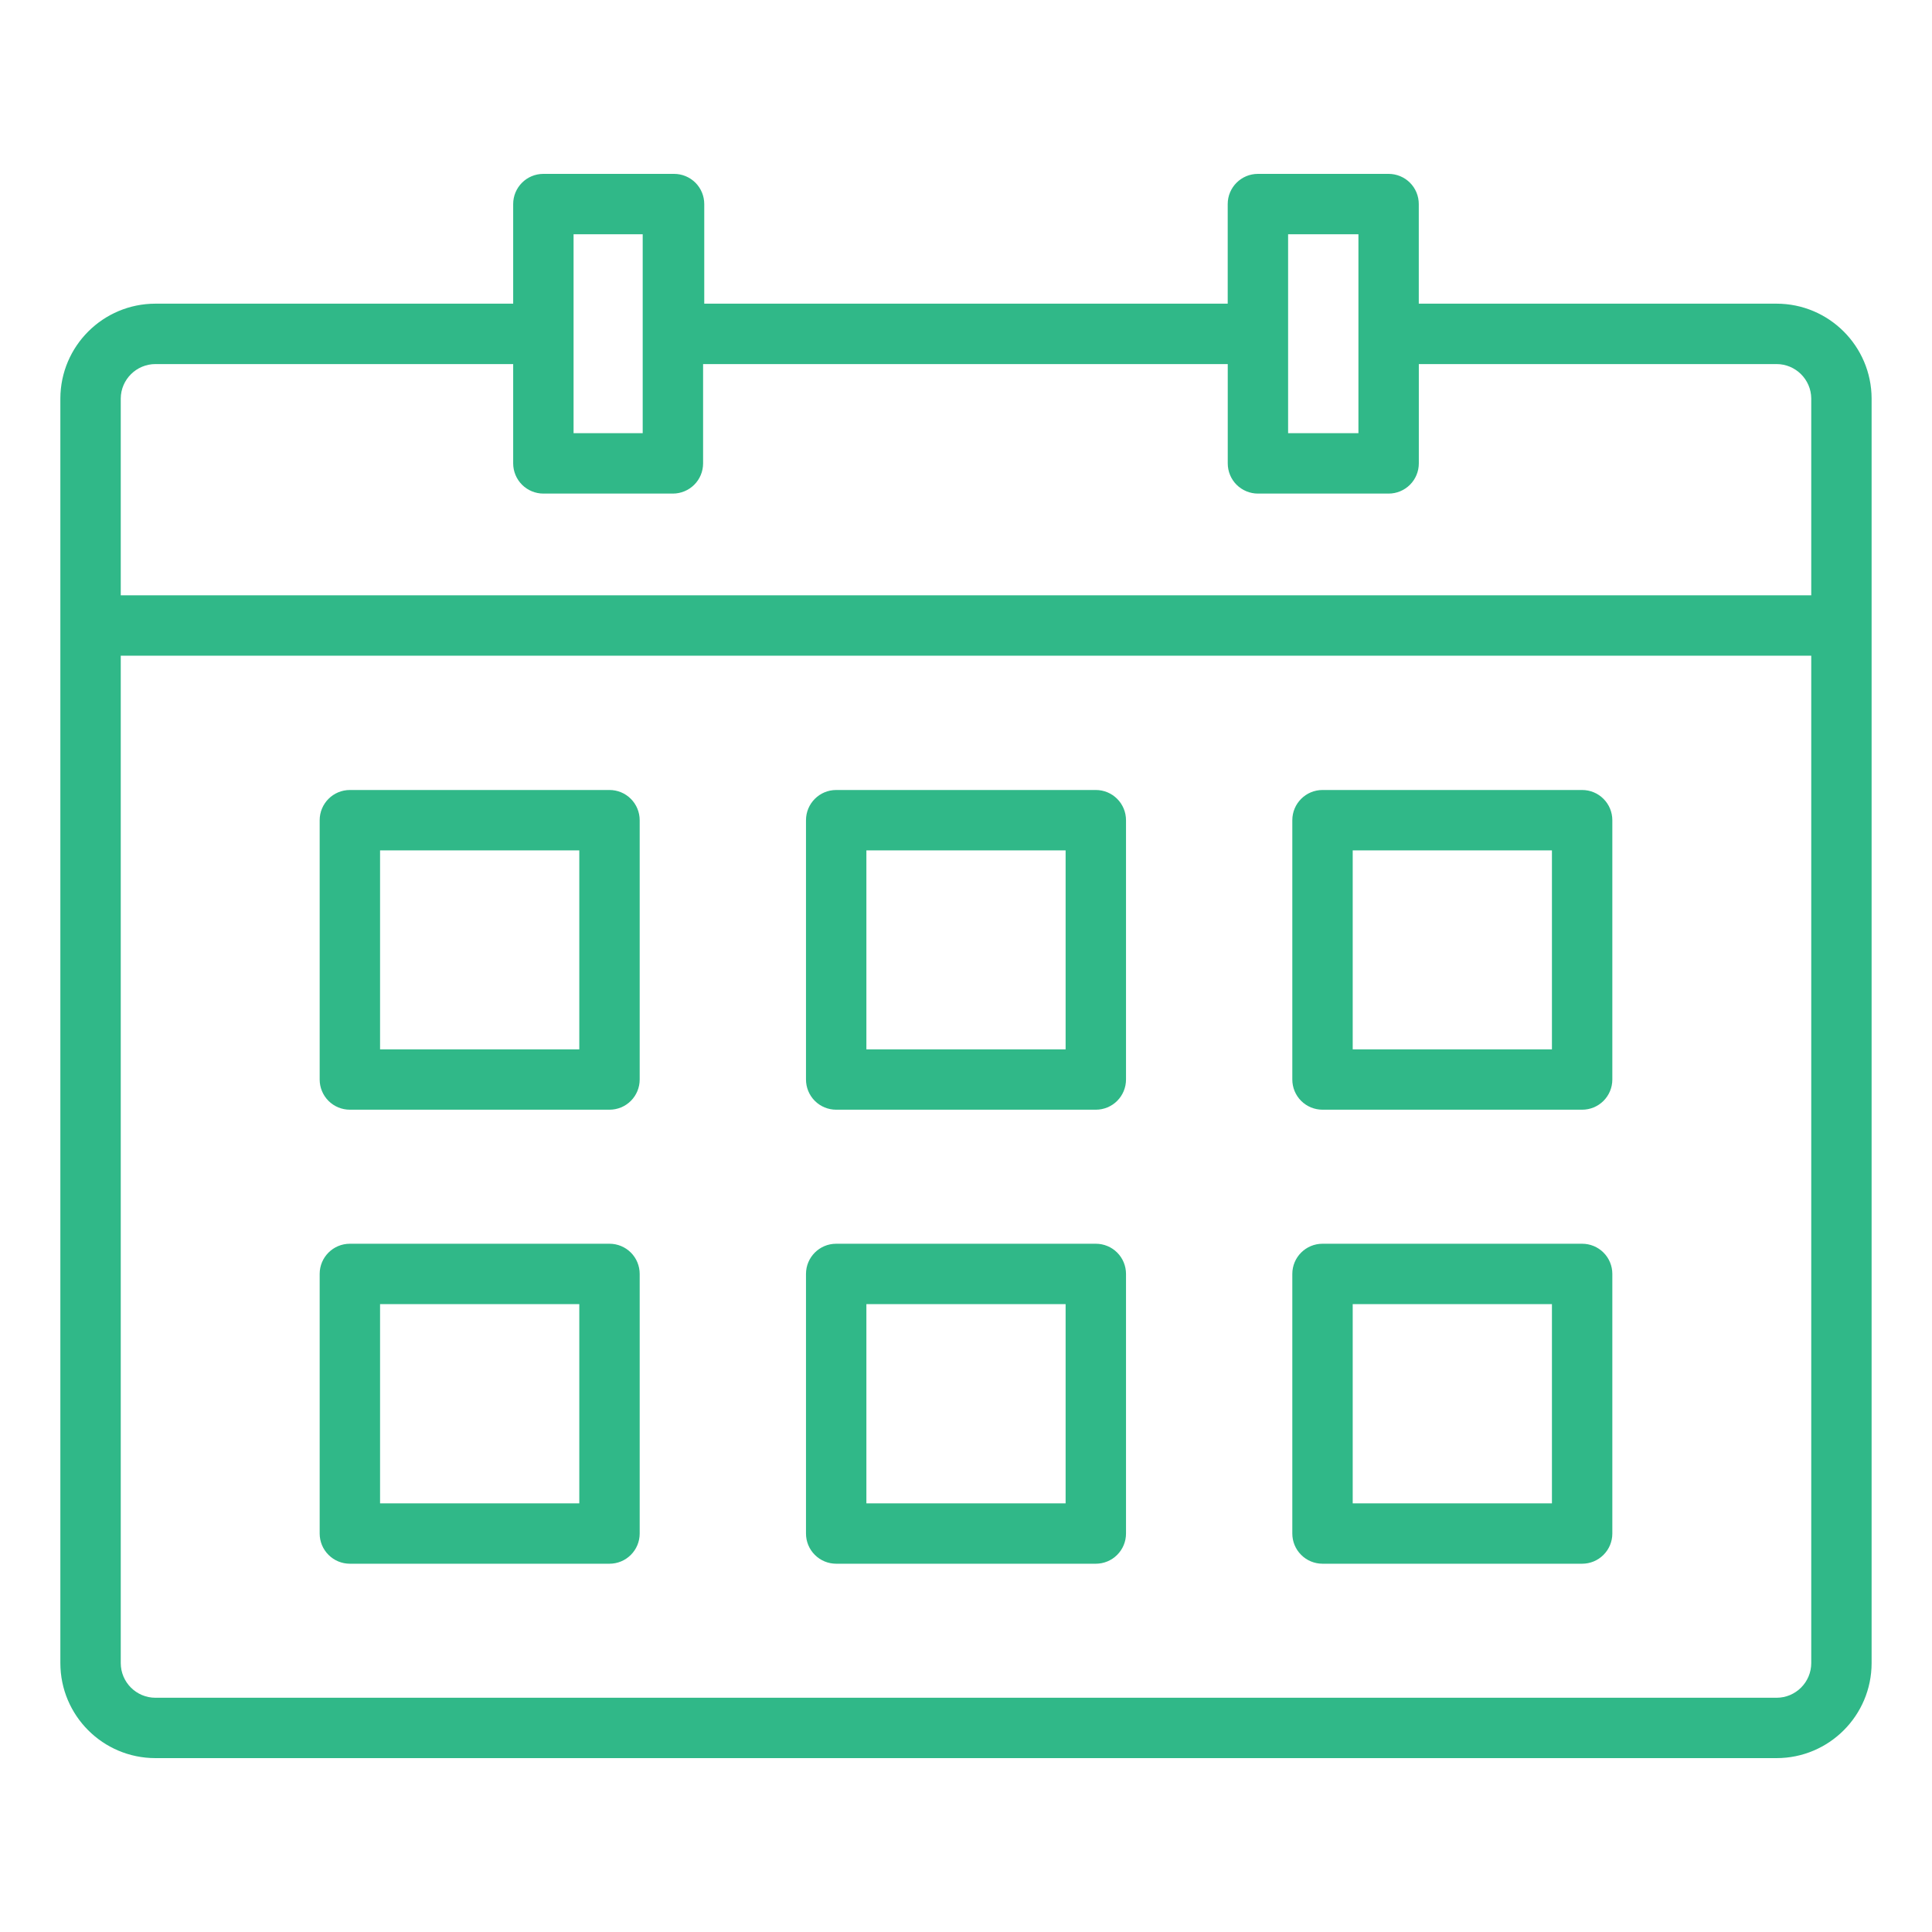
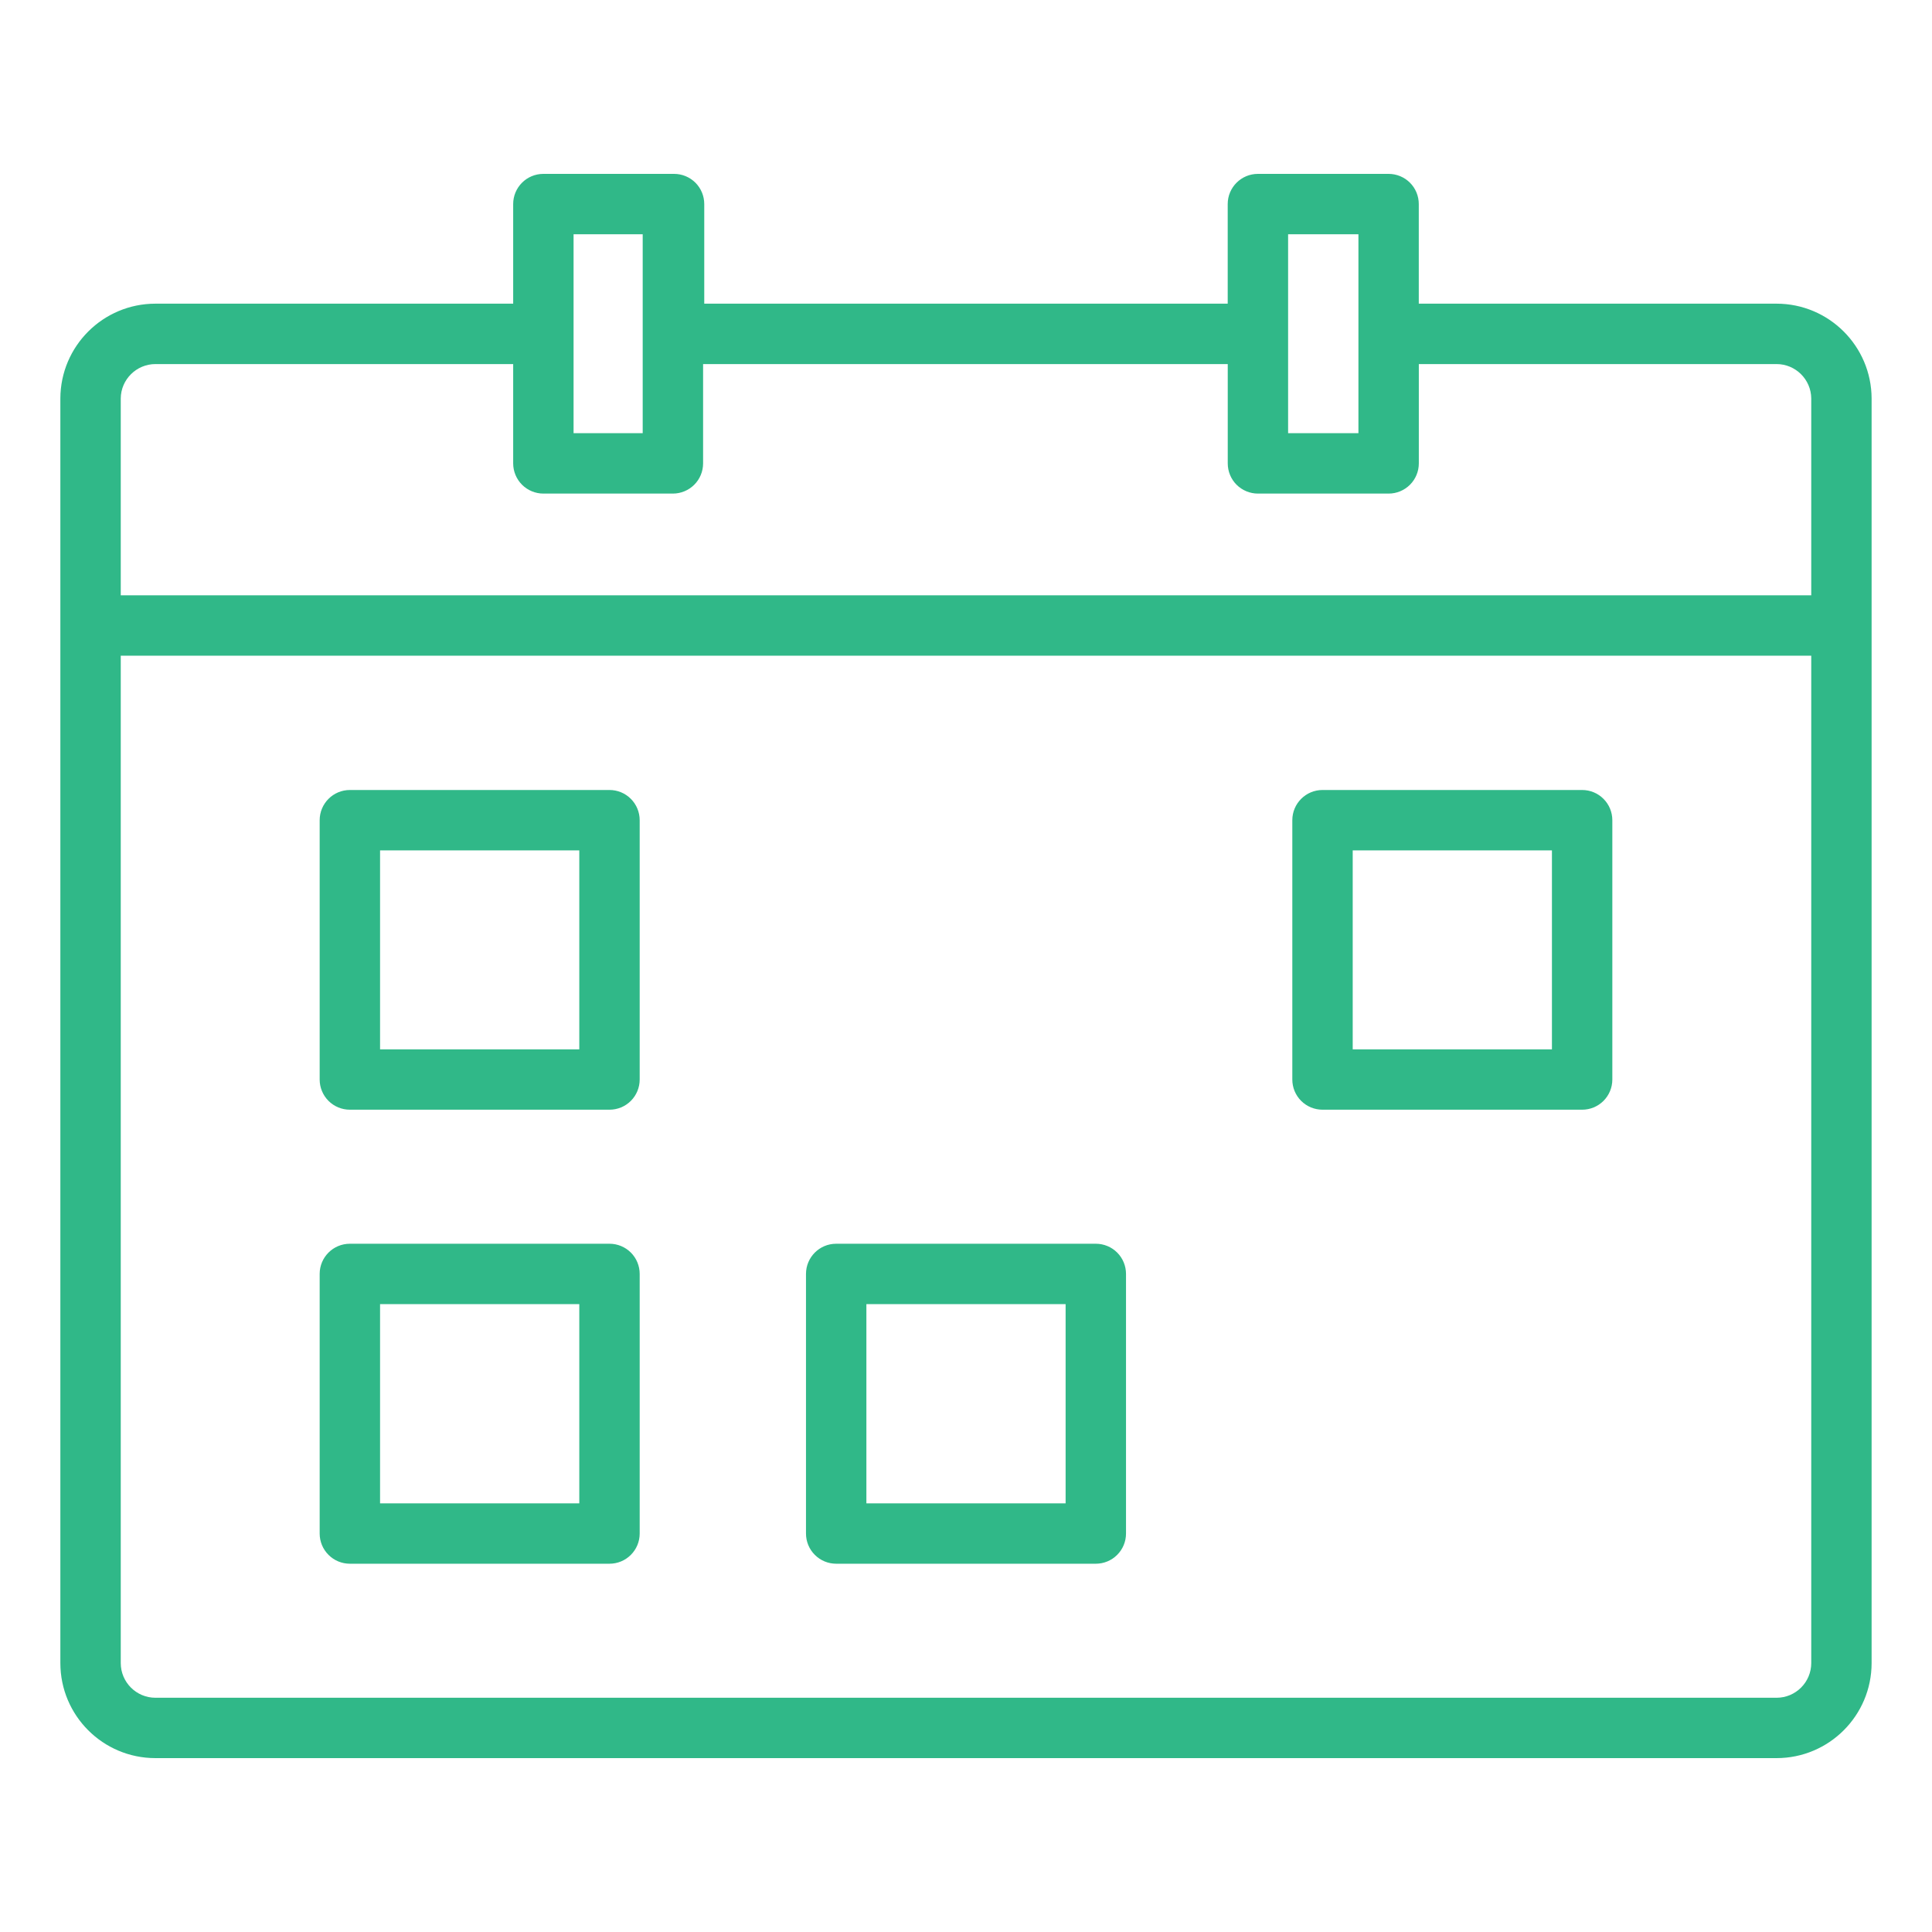
<svg xmlns="http://www.w3.org/2000/svg" width="50" height="50" viewBox="0 0 50 50" fill="none">
  <path d="M45.977 7.859H36.718V5.281C36.718 5.074 36.636 4.875 36.49 4.729C36.343 4.582 36.144 4.5 35.937 4.5H32.554C32.123 4.5 31.773 4.85 31.773 5.281V7.859H18.226V5.281C18.226 5.074 18.144 4.875 17.998 4.729C17.851 4.582 17.652 4.5 17.445 4.5H14.062C13.63 4.5 13.281 4.85 13.281 5.281V7.859H4.023C2.667 7.859 1.566 8.957 1.562 10.313V43.039C1.562 44.398 2.663 45.5 4.023 45.5H45.976C47.335 45.5 48.437 44.398 48.437 43.039V10.313C48.433 8.957 47.331 7.859 45.976 7.859L45.977 7.859ZM33.336 6.063H35.156V11.211H33.336V6.063ZM14.844 6.063H16.633V11.211H14.844V6.063ZM4.024 9.422H13.281V11.992C13.281 12.199 13.364 12.399 13.51 12.545C13.656 12.691 13.856 12.774 14.063 12.774H17.414C17.621 12.774 17.821 12.691 17.967 12.545C18.114 12.399 18.196 12.199 18.196 11.992V9.422H31.774V11.992C31.774 12.199 31.856 12.399 32.002 12.545C32.149 12.691 32.348 12.774 32.555 12.774H35.938C36.145 12.774 36.344 12.691 36.49 12.545C36.637 12.399 36.719 12.199 36.719 11.992V9.422H45.977C46.469 9.422 46.871 9.82 46.875 10.313V15.407H3.125V10.313C3.129 9.82 3.531 9.422 4.024 9.422ZM45.977 43.938H4.024C3.527 43.938 3.125 43.535 3.125 43.039V16.969H46.875V43.039C46.875 43.535 46.473 43.938 45.977 43.938Z" fill="#30B888" />
  <path d="M15.774 20.445H9.055C8.623 20.445 8.273 20.795 8.273 21.227V27.938C8.273 28.145 8.355 28.344 8.502 28.491C8.648 28.637 8.847 28.719 9.055 28.719H15.774C15.981 28.719 16.18 28.637 16.326 28.491C16.473 28.344 16.555 28.145 16.555 27.938V21.227C16.555 21.02 16.473 20.82 16.326 20.674C16.18 20.527 15.981 20.445 15.774 20.445ZM14.992 27.157H9.836V22.008H14.992V27.157Z" fill="#30B888" />
-   <path d="M28.36 20.445H21.64C21.209 20.445 20.859 20.795 20.859 21.227V27.938C20.859 28.145 20.941 28.344 21.088 28.491C21.234 28.637 21.433 28.719 21.64 28.719H28.36C28.567 28.719 28.766 28.637 28.912 28.491C29.059 28.344 29.141 28.145 29.141 27.938V21.227C29.141 21.02 29.059 20.82 28.912 20.674C28.766 20.527 28.567 20.445 28.36 20.445ZM27.578 27.157H22.422V22.008H27.578V27.157Z" fill="#30B888" />
  <path d="M40.946 20.445H34.227C33.795 20.445 33.445 20.795 33.445 21.227V27.938C33.445 28.145 33.527 28.344 33.674 28.491C33.82 28.637 34.02 28.719 34.227 28.719H40.946C41.153 28.719 41.352 28.637 41.498 28.491C41.645 28.344 41.727 28.145 41.727 27.938V21.227C41.727 21.02 41.645 20.82 41.498 20.674C41.352 20.527 41.153 20.445 40.946 20.445ZM40.164 27.157H35.008V22.008H40.164V27.157Z" fill="#30B888" />
  <path d="M15.774 32.188H9.055C8.623 32.188 8.273 32.537 8.273 32.969V39.688C8.273 39.895 8.355 40.094 8.502 40.24C8.648 40.387 8.847 40.469 9.055 40.469H15.774C15.981 40.469 16.18 40.387 16.326 40.24C16.473 40.094 16.555 39.895 16.555 39.688V32.969C16.555 32.762 16.473 32.562 16.326 32.416C16.18 32.27 15.981 32.188 15.774 32.188ZM14.992 38.907H9.836V33.751H14.992V38.907Z" fill="#30B888" />
  <path d="M28.36 32.188H21.64C21.209 32.188 20.859 32.537 20.859 32.969V39.688C20.859 39.895 20.941 40.094 21.088 40.24C21.234 40.387 21.433 40.469 21.64 40.469H28.36C28.567 40.469 28.766 40.387 28.912 40.24C29.059 40.094 29.141 39.895 29.141 39.688V32.969C29.141 32.762 29.059 32.562 28.912 32.416C28.766 32.27 28.567 32.188 28.36 32.188ZM27.578 38.907H22.422V33.751H27.578V38.907Z" fill="#30B888" />
-   <path d="M40.946 32.188H34.227C33.795 32.188 33.445 32.537 33.445 32.969V39.688C33.445 39.895 33.527 40.094 33.674 40.24C33.82 40.387 34.02 40.469 34.227 40.469H40.946C41.153 40.469 41.352 40.387 41.498 40.24C41.645 40.094 41.727 39.895 41.727 39.688V32.969C41.727 32.762 41.645 32.562 41.498 32.416C41.352 32.27 41.153 32.188 40.946 32.188ZM40.164 38.907H35.008V33.751H40.164V38.907Z" fill="#30B888" />
</svg>